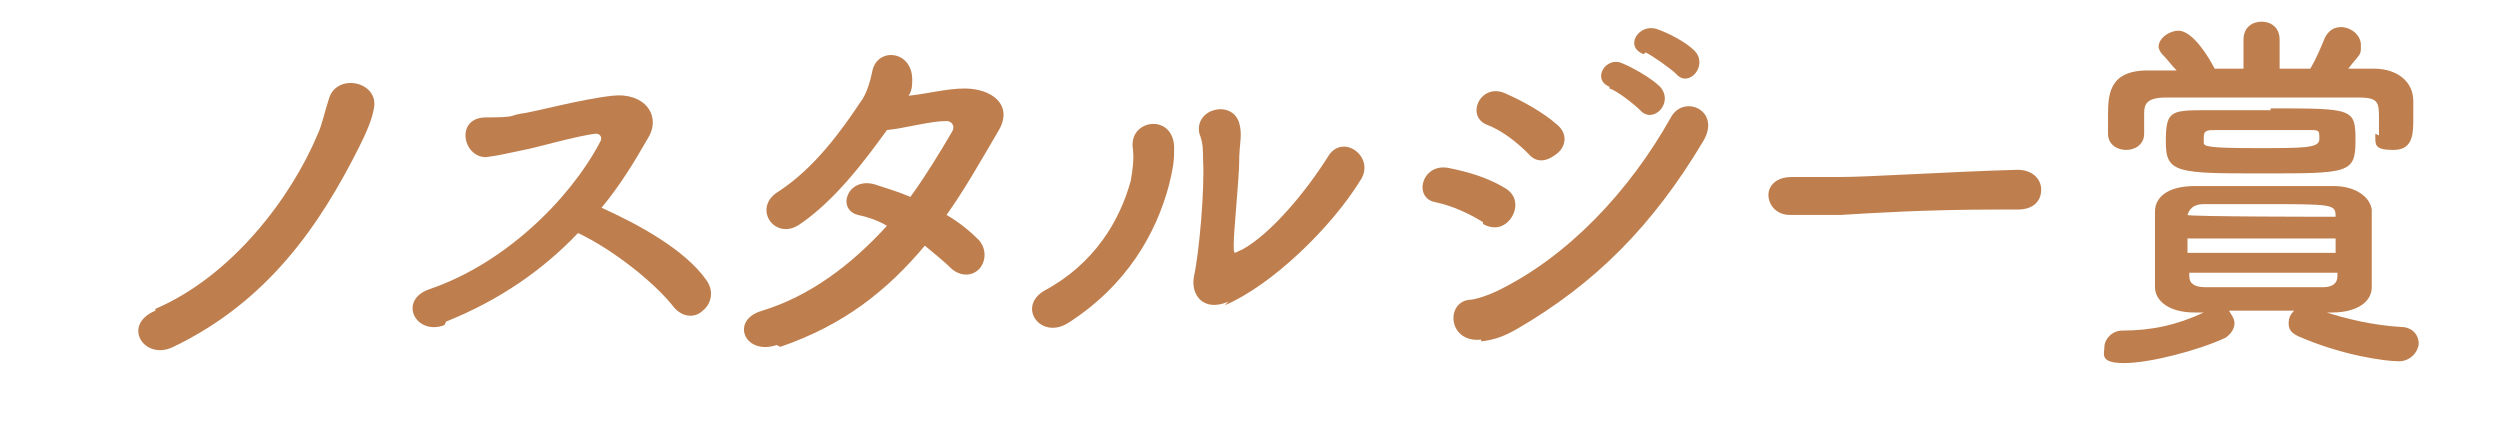
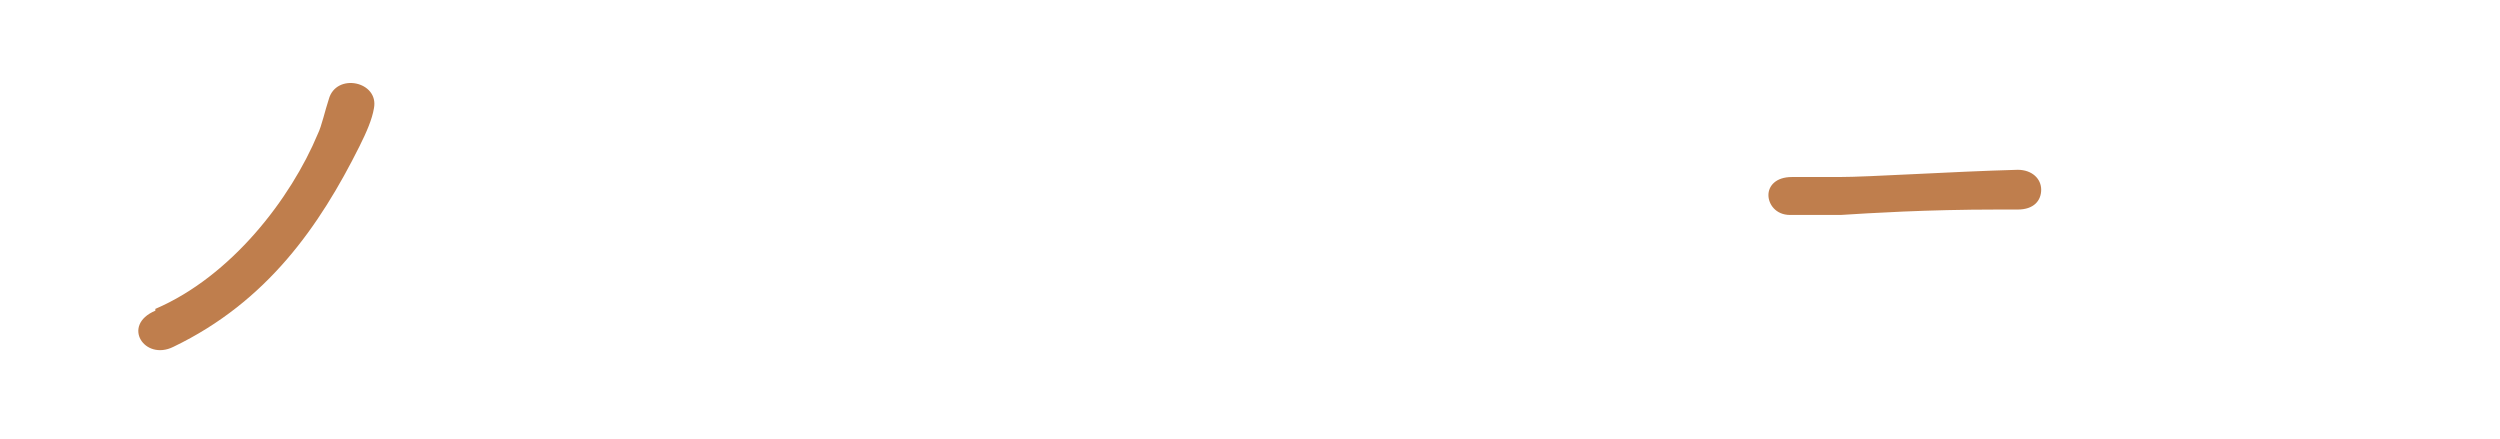
<svg xmlns="http://www.w3.org/2000/svg" id="contents" version="1.1" viewBox="0 0 138.4 24.3">
  <defs>
    <style>
      .st0 {
        isolation: isolate;
      }

      .st1 {
        fill: #bf7e4d;
      }
    </style>
  </defs>
  <g class="st0">
    <g class="st0">
-       <path class="st1" d="M8.6,17.1c4.2-1.8,7.5-6.1,9-9.7.2-.4.4-1.3.6-1.9.4-1.5,2.8-1,2.5.5-.1.6-.4,1.3-.8,2.1-2.2,4.4-5.1,8.6-10.3,11.1-1.6.8-2.9-1.2-1-2Z" />
-       <path class="st1" d="M24.6,18c-1.6.6-2.6-1.4-.8-2,4.1-1.4,7.7-4.9,9.4-8.1.2-.3,0-.5-.2-.5-1,.1-3.4.8-4,.9-1,.2-1.3.3-2.1.4-1.3,0-1.7-2.2,0-2.2s1.3-.1,1.9-.2c.8-.1,3.3-.8,5.1-1,1.8-.2,2.7,1.1,2,2.3-.8,1.4-1.6,2.7-2.6,3.9,2,.9,4.6,2.3,5.8,4,.5.7.2,1.4-.2,1.7-.4.4-1.1.4-1.6-.2-1.1-1.4-3.4-3.2-5.3-4.1-1.9,2-4.3,3.7-7.3,4.9Z" />
-       <path class="st1" d="M43,19.1c-1.8.6-2.6-1.4-.8-1.9,2.6-.8,4.9-2.5,6.9-4.7-.5-.3-1.1-.5-1.6-.6-1.2-.3-.6-2.1.9-1.7.6.2,1.3.4,2,.7.8-1.1,1.6-2.4,2.3-3.6.2-.3,0-.6-.3-.6-.9,0-2.3.4-3.3.5-1.3,1.8-2.9,3.9-4.8,5.2-1.4,1-2.7-.9-1.2-1.8,2-1.3,3.5-3.4,4.5-4.9.4-.5.6-1.3.7-1.8.3-1.3,2.2-1.1,2.2.5,0,.3,0,.6-.2.9,1-.1,2.1-.4,3.1-.4,1.5,0,2.7.9,1.9,2.3-1,1.7-1.9,3.3-2.9,4.7.7.4,1.3.9,1.8,1.4.5.6.3,1.3,0,1.6-.4.4-1,.4-1.5,0-.4-.4-.9-.8-1.5-1.3-2.1,2.5-4.5,4.4-8,5.6Z" />
-       <path class="st1" d="M57.8,16.1c2.8-1.5,4.2-3.9,4.8-6.1.1-.6.2-1.2.1-1.9-.1-1.5,2.2-1.8,2.3,0,0,.7,0,1-.3,2.2-.7,2.6-2.3,5.5-5.6,7.6-1.5.9-2.8-.9-1.3-1.8ZM68,16.7c-1.4.6-2.1-.4-1.9-1.4.3-1.4.6-4.9.5-6.5,0-.5,0-.9-.2-1.4-.3-1.4,1.8-1.9,2.2-.6.2.7,0,1.1,0,2.2,0,.8-.3,3.8-.3,4.5s0,.5.5.3c1.6-.9,3.5-3.2,4.7-5.1.8-1.4,2.7,0,1.8,1.3-1.6,2.6-4.9,5.8-7.5,6.9Z" />
-       <path class="st1" d="M82.1,12.3c-.8-.5-1.7-.9-2.6-1.1-1.3-.2-.8-2.2.7-1.9,1,.2,2.1.5,3.1,1.1.7.4.7,1.1.4,1.6-.3.5-.9.8-1.6.4ZM82,18.8c-1.8.2-2-2-.7-2.2.4,0,1.2-.3,1.6-.5,3.9-1.9,7.3-5.5,9.6-9.6.7-1.3,2.8-.4,1.8,1.3-2.8,4.7-6,7.9-10.3,10.4-.7.4-1.2.6-2,.7ZM84.6,8.5c-.7-.7-1.5-1.3-2.3-1.6-1.2-.5-.3-2.4,1.1-1.7.9.4,2,1,2.8,1.7.6.5.5,1.2,0,1.6s-1.1.6-1.6,0ZM89.1,4.8c-1-.4-.2-1.7.7-1.3.5.2,1.6.8,2.1,1.3.8.9-.4,2.1-1.1,1.3-.3-.3-1.3-1.1-1.7-1.2ZM91,3c-1.1-.4-.3-1.7.7-1.4.6.2,1.6.7,2.1,1.2.8.8-.3,2.1-1,1.3-.3-.3-1.3-1-1.7-1.2Z" />
+       <path class="st1" d="M8.6,17.1c4.2-1.8,7.5-6.1,9-9.7.2-.4.4-1.3.6-1.9.4-1.5,2.8-1,2.5.5-.1.6-.4,1.3-.8,2.1-2.2,4.4-5.1,8.6-10.3,11.1-1.6.8-2.9-1.2-1-2" />
      <path class="st1" d="M111.7,11.6h-1.1c-4,0-7.1.2-8.7.3-1.1,0-1.7,0-2.1,0s-.4,0-.7,0c-.8,0-1.2-.6-1.2-1.1s.4-1,1.3-1h.1c.8,0,1.7,0,2.5,0,1.7,0,6.2-.3,9.9-.4h0c.8,0,1.3.5,1.3,1.1s-.4,1.1-1.3,1.1h0Z" />
-       <path class="st1" d="M128.5,17.2c1.5.5,2.9.8,4.4.9.7,0,1,.5,1,.9s-.4,1-1.1,1-3.1-.3-5.6-1.4c-.4-.2-.5-.4-.5-.7s.1-.5.3-.7h-3.6c.1.2.3.4.3.7s-.2.6-.5.8c-1.5.7-4.2,1.4-5.6,1.4s-1.1-.5-1.1-.9.4-.9,1-.9c1.6,0,3-.3,4.5-1h-.5c-1.5,0-2.2-.7-2.2-1.4,0-.7,0-1.3,0-2s0-1.4,0-2.2c0-.7.6-1.4,2.2-1.4,1.4,0,2.8,0,4.3,0s2.2,0,3.4,0c1.2,0,2,.6,2.1,1.3,0,.7,0,1.6,0,2.4s0,1.3,0,1.9c0,.8-.8,1.4-2.2,1.4h-.6ZM131.7,7.5v-.9c0-.9,0-1.2-1.1-1.2-1.7,0-3.9,0-6,0s-3.5,0-4.7,0c-1.1,0-1.2.4-1.2.9v1.1h0c0,.6-.5.9-1,.9s-1-.3-1-.9c0-.3,0-.5,0-.9,0-1.2,0-2.6,2.2-2.6h1.6c-.3-.3-.5-.6-.8-.9-.1-.1-.2-.3-.2-.4,0-.5.6-.9,1.1-.9.8,0,1.7,1.5,2,2.1.5,0,1.1,0,1.6,0v-1.6c0-.7.5-1,1-1s1,.3,1,1v1.6h1.7c.3-.5.6-1.2.8-1.7.2-.4.5-.6.9-.6.5,0,1.1.4,1.1,1s0,.4-.7,1.3c.5,0,.9,0,1.4,0,1.3,0,2.2.7,2.2,1.8,0,.3,0,.6,0,.9,0,.9,0,1.8-1.1,1.8s-1-.3-1-.9h0ZM125.7,6c4.6,0,4.7,0,4.7,1.8s-.4,1.8-5.1,1.8-5.4,0-5.4-1.7.2-1.8,2.1-1.8c1.2,0,2.4,0,3.7,0ZM121.1,13.2v.8h8.2c0-.3,0-.5,0-.8h-8.2ZM129.3,12c0-.7-.1-.7-4.1-.7s-2.2,0-3.2,0c-.6,0-.8.3-.9.6h0c0,.1,8.1.1,8.1.1h0ZM129.3,15.1h-8.1v.2c0,.4.3.6.9.6,1,0,2.1,0,3.2,0s2.2,0,3.3,0c.5,0,.8-.2.8-.6v-.2ZM127.8,7.2c-.8,0-1.7,0-2.5,0s-1.8,0-2.6,0c-.5,0-.7,0-.7.4v.3c0,.2.2.3,2.9.3s3.5,0,3.5-.5,0-.5-.6-.5Z" />
    </g>
  </g>
</svg>